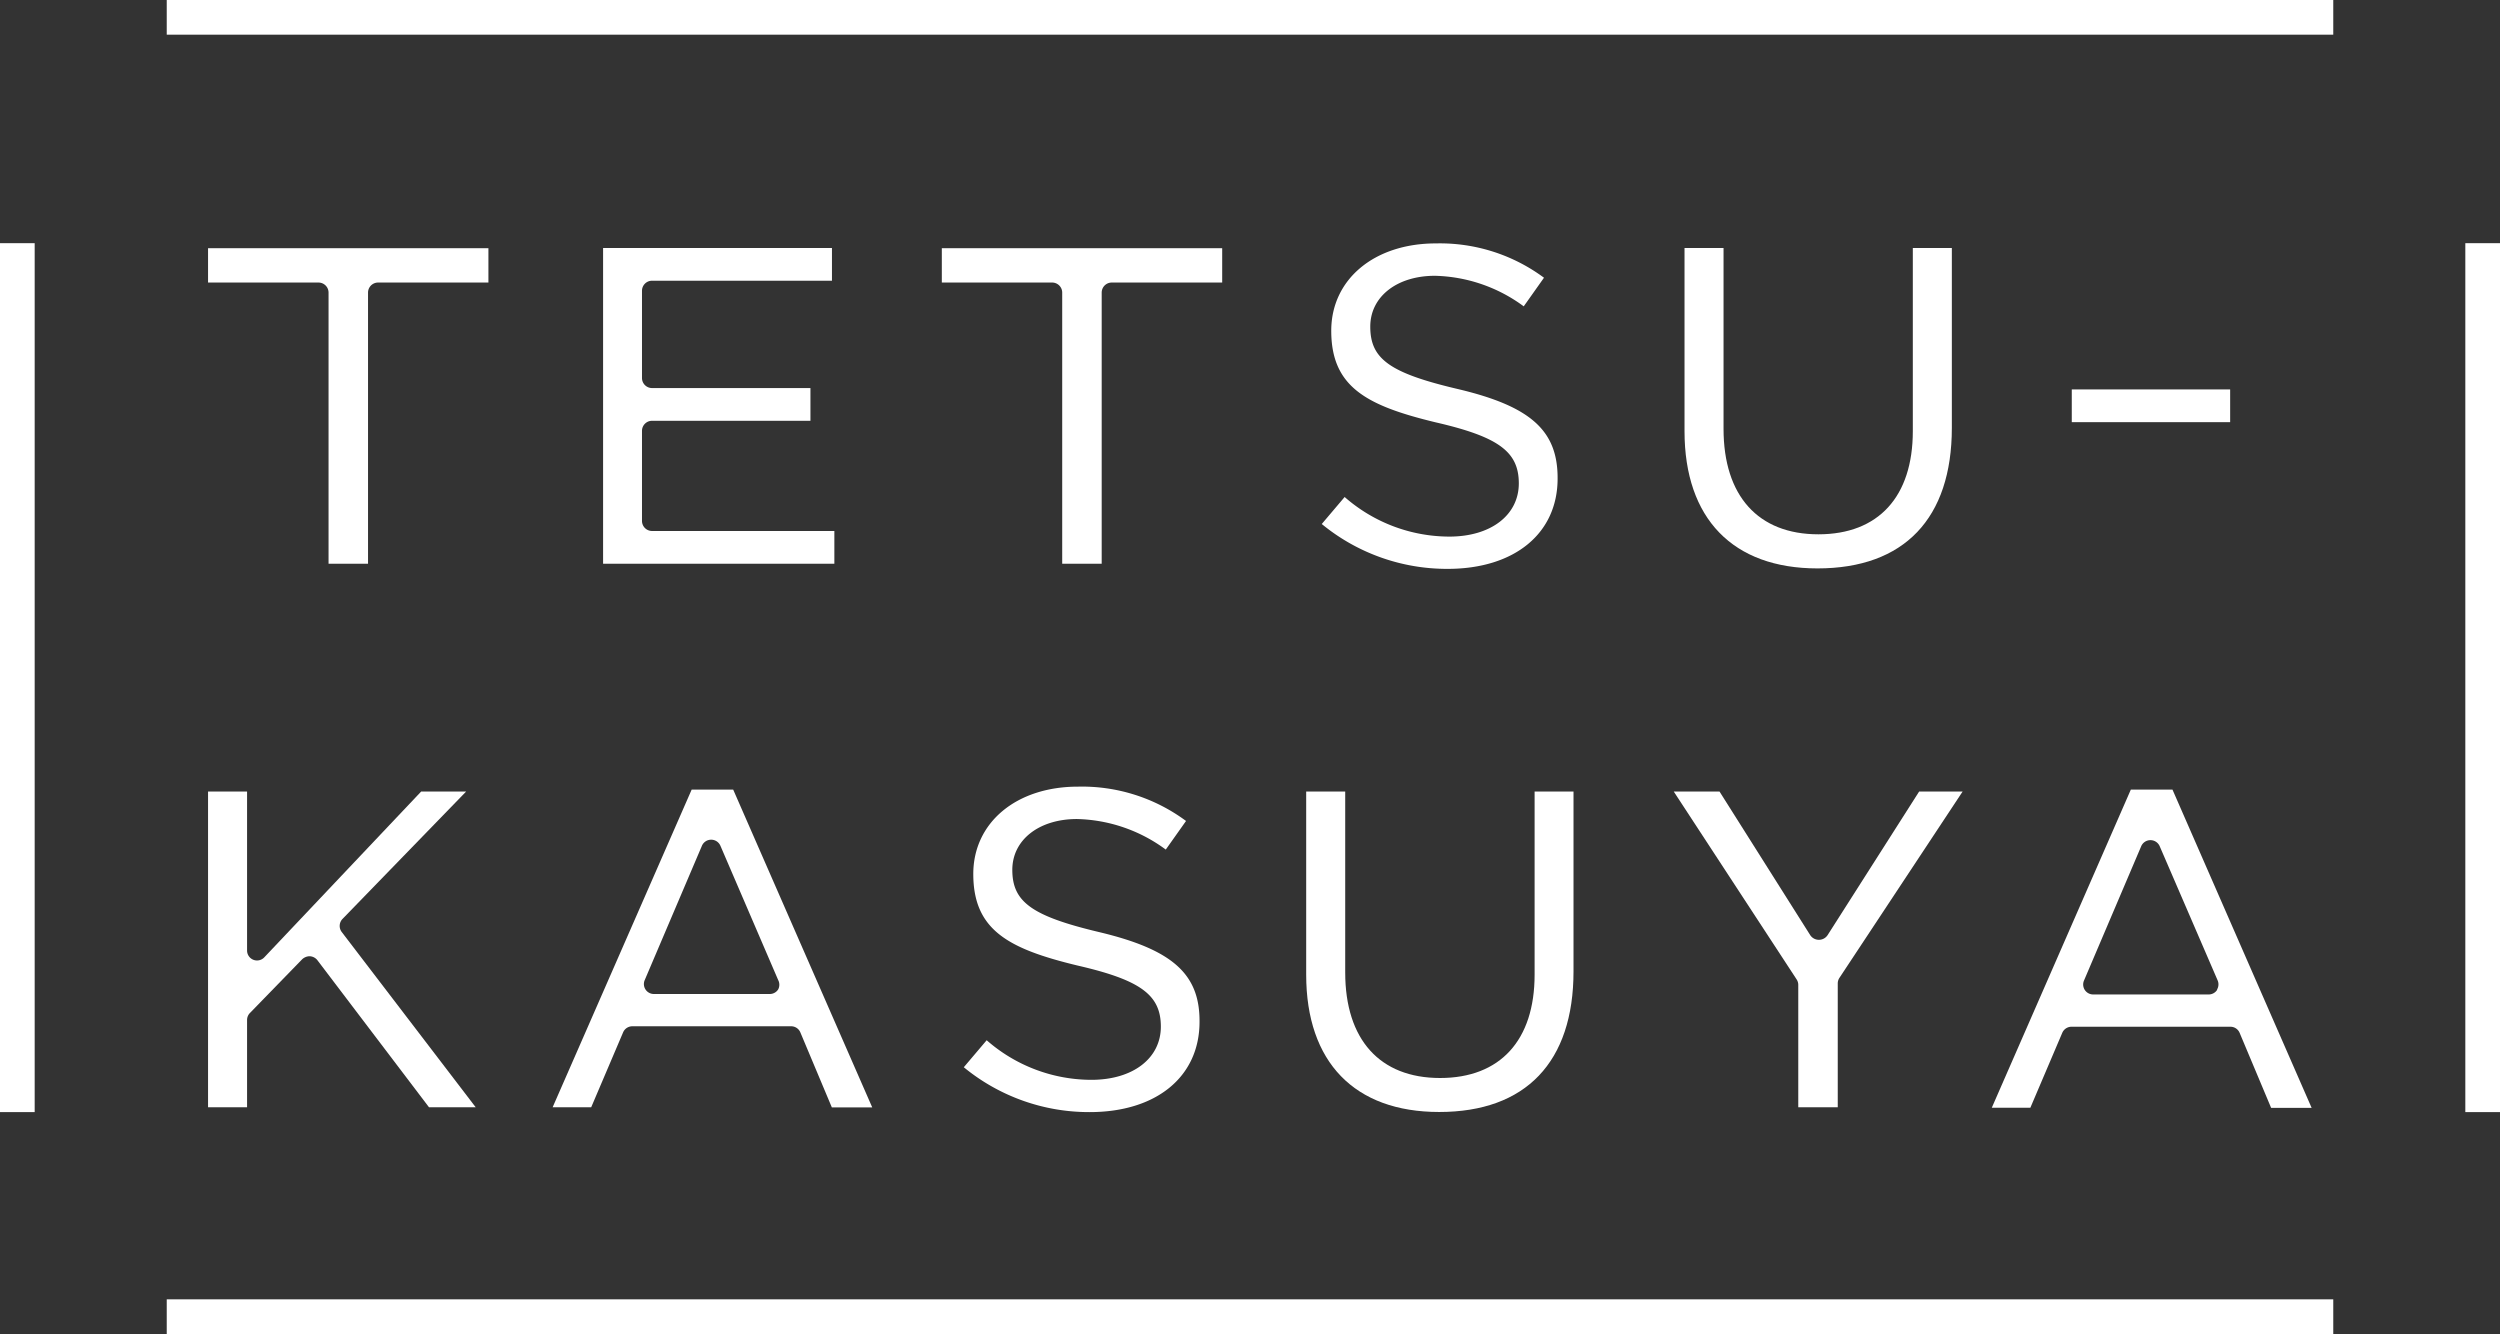
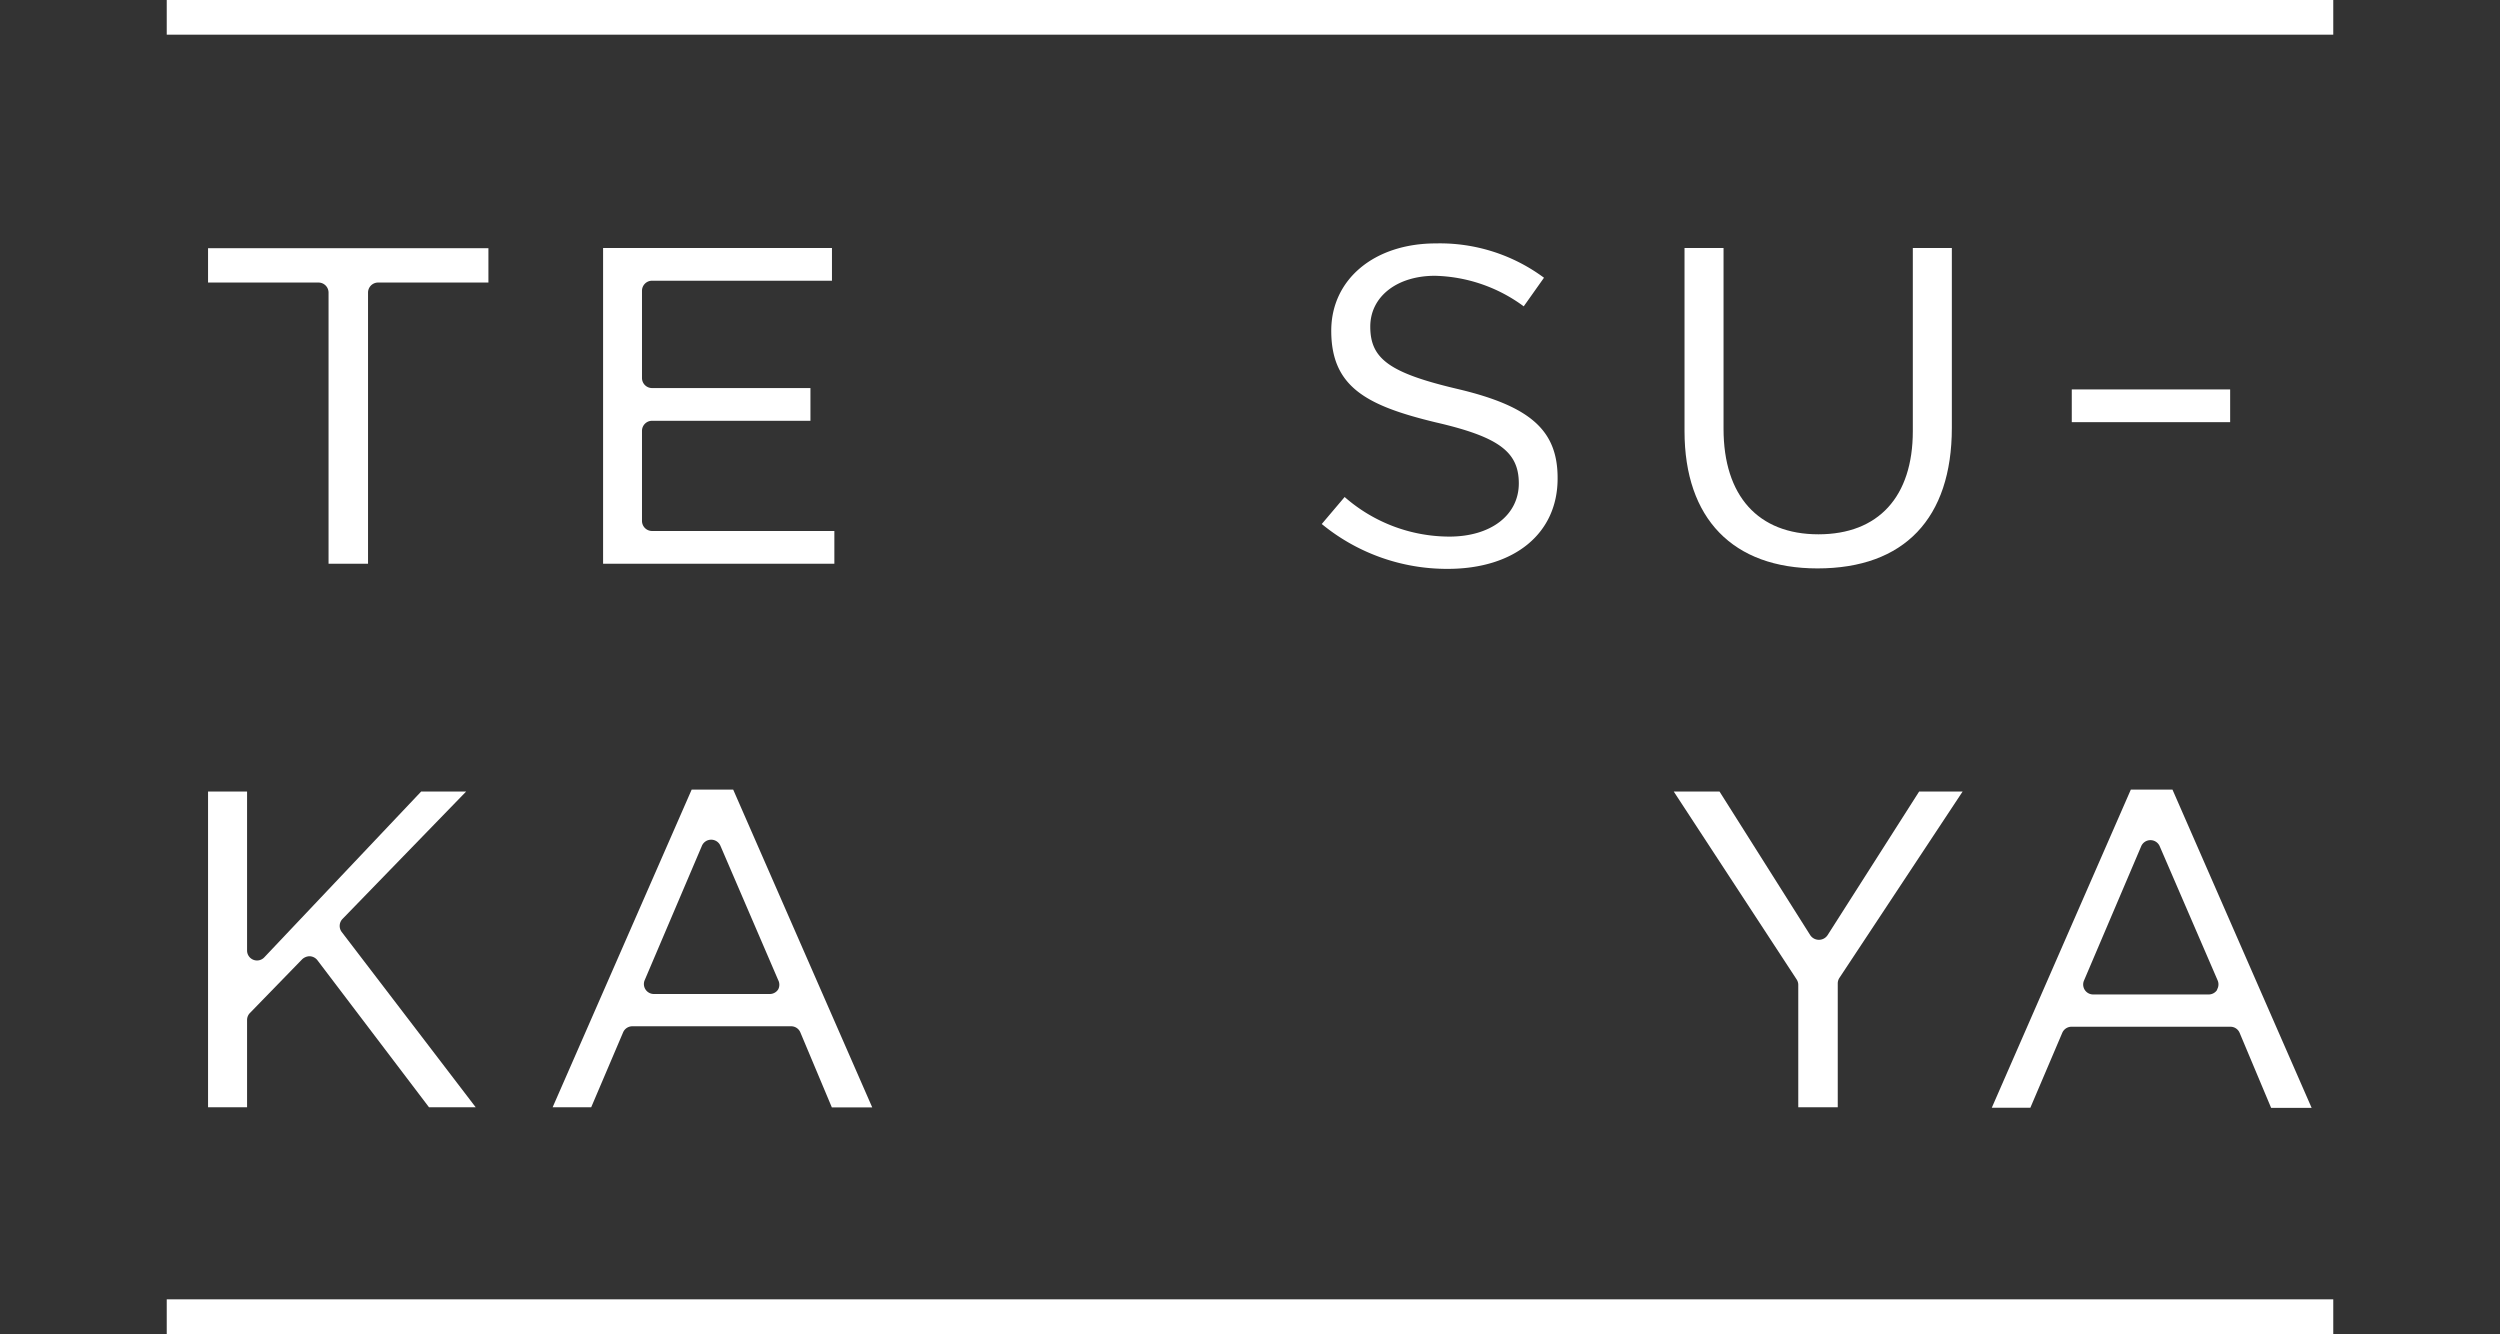
<svg xmlns="http://www.w3.org/2000/svg" viewBox="0 0 218.46 116.57">
  <rect x="0" y="0" width="218.46" height="116.57" fill="#333333" stroke="none" />
  <defs>
    <style>.cls-1{fill:#fff;}</style>
  </defs>
  <title>logo-wh</title>
  <g id="レイヤー_2" data-name="レイヤー 2">
    <g id="レイヤー_2-2" data-name="レイヤー 2">
      <path class="cls-1" d="M28.71,25.57V49.26h3.45V25.57a.88.88,0,0,1,.87-.88h9.65v-3H18.18v3h9.65A.88.88,0,0,1,28.71,25.57Z" />
      <path class="cls-1" d="M56.1,45.52V37.64a.88.88,0,0,1,.87-.87H70.82V33.91H57A.88.88,0,0,1,56.1,33V25.4a.88.88,0,0,1,.87-.87H72.7V21.67h-20V49.26H72.91V46.4H57A.88.88,0,0,1,56.1,45.52Z" />
-       <path class="cls-1" d="M92.82,25.57V49.26h3.45V25.57a.88.88,0,0,1,.88-.88h9.65v-3H82.3v3h9.65A.88.88,0,0,1,92.82,25.57Z" />
      <path class="cls-1" d="M127.41,34c-6-1.41-7.67-2.64-7.67-5.46,0-2.61,2.32-4.44,5.65-4.44a13.56,13.56,0,0,1,7.76,2.67l1.77-2.5a15.27,15.27,0,0,0-9.45-3c-5.38,0-9.14,3.14-9.14,7.63,0,4.9,3.06,6.54,9.1,8,5.52,1.27,7.29,2.57,7.29,5.34s-2.44,4.65-6.07,4.65a13.91,13.91,0,0,1-9.15-3.46l-2,2.36a17.24,17.24,0,0,0,11,3.92c5.84,0,9.61-3.09,9.61-7.89C136.13,37.63,133.77,35.51,127.41,34Z" />
      <path class="cls-1" d="M158.9,46.69c-5.27,0-8.29-3.36-8.29-9.22V21.67H147.2v16c0,7.65,4.23,12,11.62,12,7.57,0,11.74-4.36,11.74-12.29V21.67h-3.41v16C167.15,43.41,164.14,46.69,158.9,46.69Z" />
      <path class="cls-1" d="M29.93,80.3l10.8-11.13H36.8L23.1,83.65a.87.87,0,0,1-1.51-.6V69.17H18.18V96.76h3.41V89.13a.87.87,0,0,1,.25-.61l4.57-4.7a1,1,0,0,1,.61-.26.9.9,0,0,1,.71.34l9.76,12.86h4.08L29.86,81.44A.88.88,0,0,1,29.93,80.3Z" />
      <path class="cls-1" d="M60.44,69,48.29,96.76h3.37l2.79-6.55a.88.88,0,0,1,.81-.53H69.13a.87.87,0,0,1,.81.54l2.75,6.55h3.53L64.07,69ZM68,86.46a.87.87,0,0,1-.73.4H57.14a.87.87,0,0,1-.8-1.22l5-11.74a.88.88,0,0,1,1.61,0L68,85.64A.88.88,0,0,1,68,86.46Z" />
-       <path class="cls-1" d="M96.13,81.47c-5.95-1.41-7.67-2.64-7.67-5.46,0-2.61,2.32-4.44,5.65-4.44a13.56,13.56,0,0,1,7.76,2.67l1.77-2.5a15.26,15.26,0,0,0-9.45-3c-5.38,0-9.14,3.14-9.14,7.63,0,4.9,3.06,6.54,9.1,8,5.52,1.27,7.29,2.57,7.29,5.34S99,94.36,95.37,94.36a13.91,13.91,0,0,1-9.15-3.46l-2,2.36a17.24,17.24,0,0,0,11,3.92c5.83,0,9.6-3.09,9.6-7.89C104.85,85.14,102.49,83,96.13,81.47Z" />
-       <path class="cls-1" d="M125.84,94.2c-5.27,0-8.29-3.36-8.29-9.22V69.17h-3.41v16c0,7.65,4.23,12,11.62,12,7.57,0,11.74-4.36,11.74-12.29V69.17H134.1v16C134.1,90.91,131.09,94.2,125.84,94.2Z" />
      <path class="cls-1" d="M158.18,81.71l-7.92-12.54h-4L157,85.59a.87.87,0,0,1,.14.48V96.76h3.45V85.94a.88.88,0,0,1,.14-.48L171.5,69.17H167.7l-8,12.55A.91.91,0,0,1,158.18,81.71Z" />
      <path class="cls-1" d="M189.84,69H186.2l-12.15,27.8h3.37l2.79-6.55a.88.88,0,0,1,.81-.53h13.88a.87.87,0,0,1,.81.54l2.75,6.55H202Zm3.9,17.5a.87.87,0,0,1-.73.4h-10.1a.87.87,0,0,1-.8-1.22l5-11.74a.88.88,0,0,1,1.61,0l5.07,11.74A.88.88,0,0,1,193.74,86.46Z" />
      <rect class="cls-1" x="14.57" width="189.32" height="3.03" />
      <rect class="cls-1" x="14.57" y="113.54" width="189.32" height="3.03" />
-       <rect class="cls-1" x="-36.45" y="57.7" width="75.93" height="3.03" transform="translate(-57.7 60.73) rotate(-90)" />
-       <rect class="cls-1" x="178.98" y="57.7" width="75.93" height="3.03" transform="translate(157.73 276.16) rotate(-90)" />
      <rect class="cls-1" x="181.04" y="34.03" width="13.84" height="2.86" />
    </g>
  </g>
</svg>